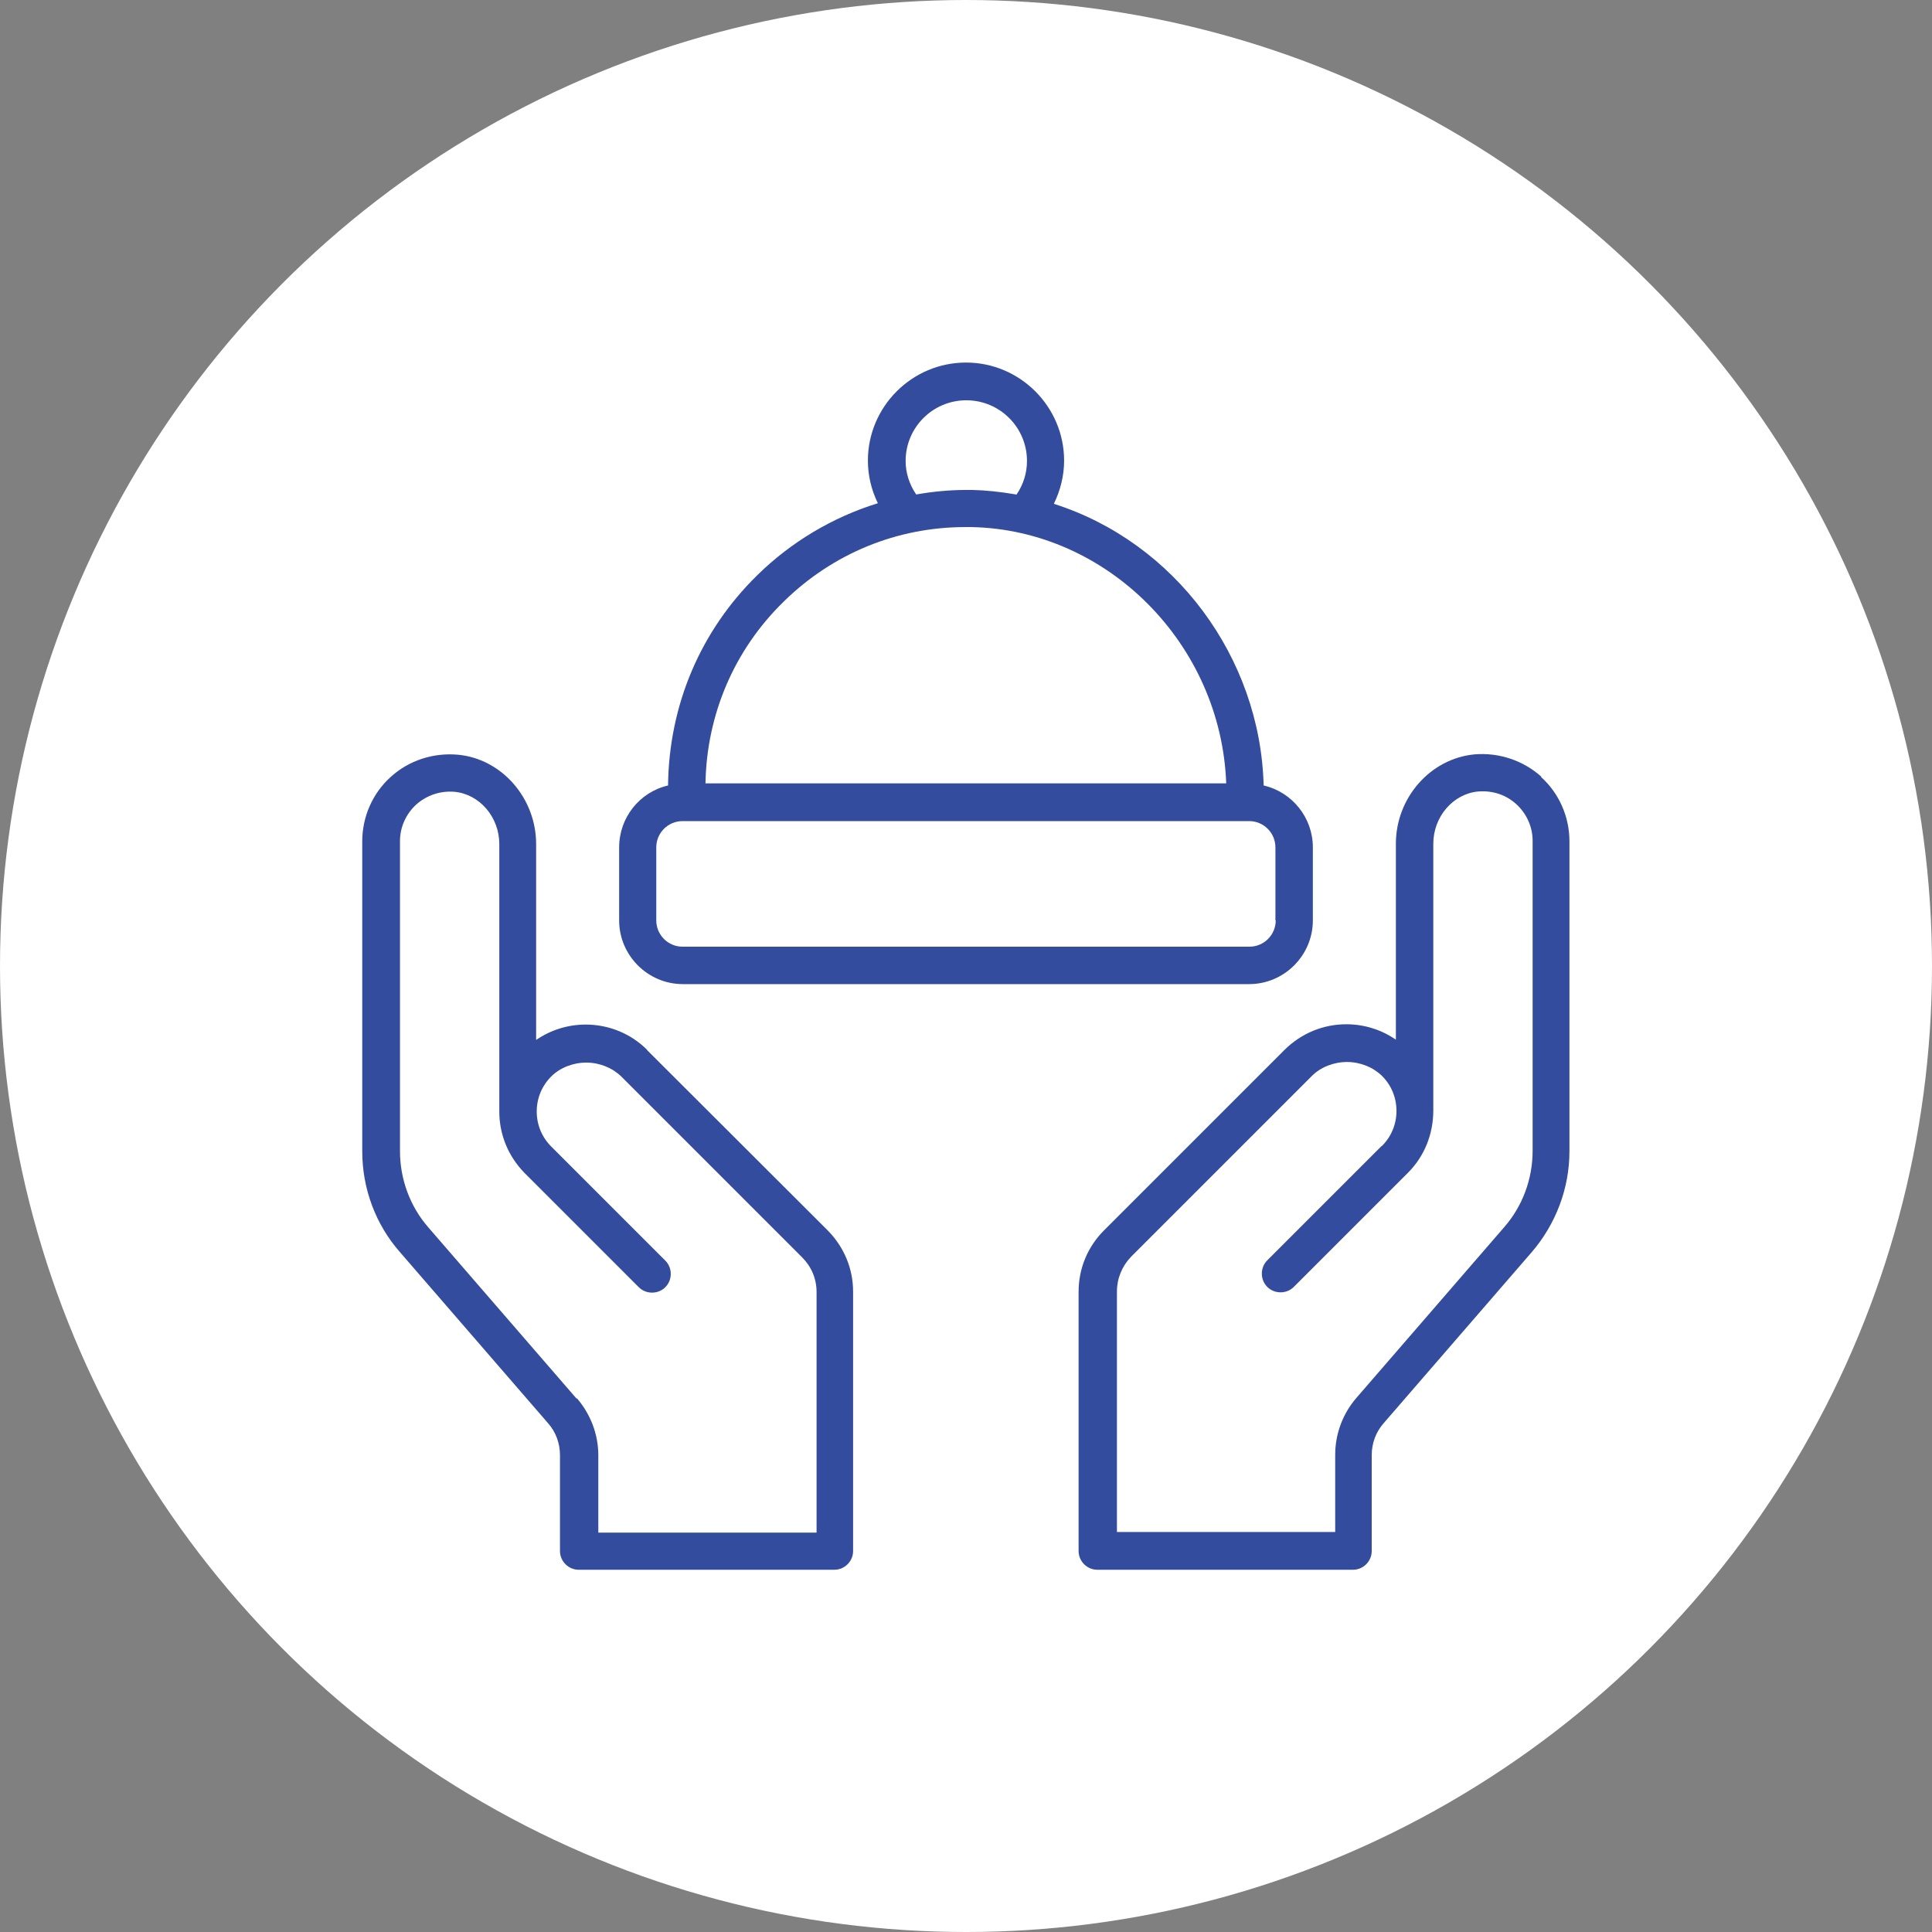
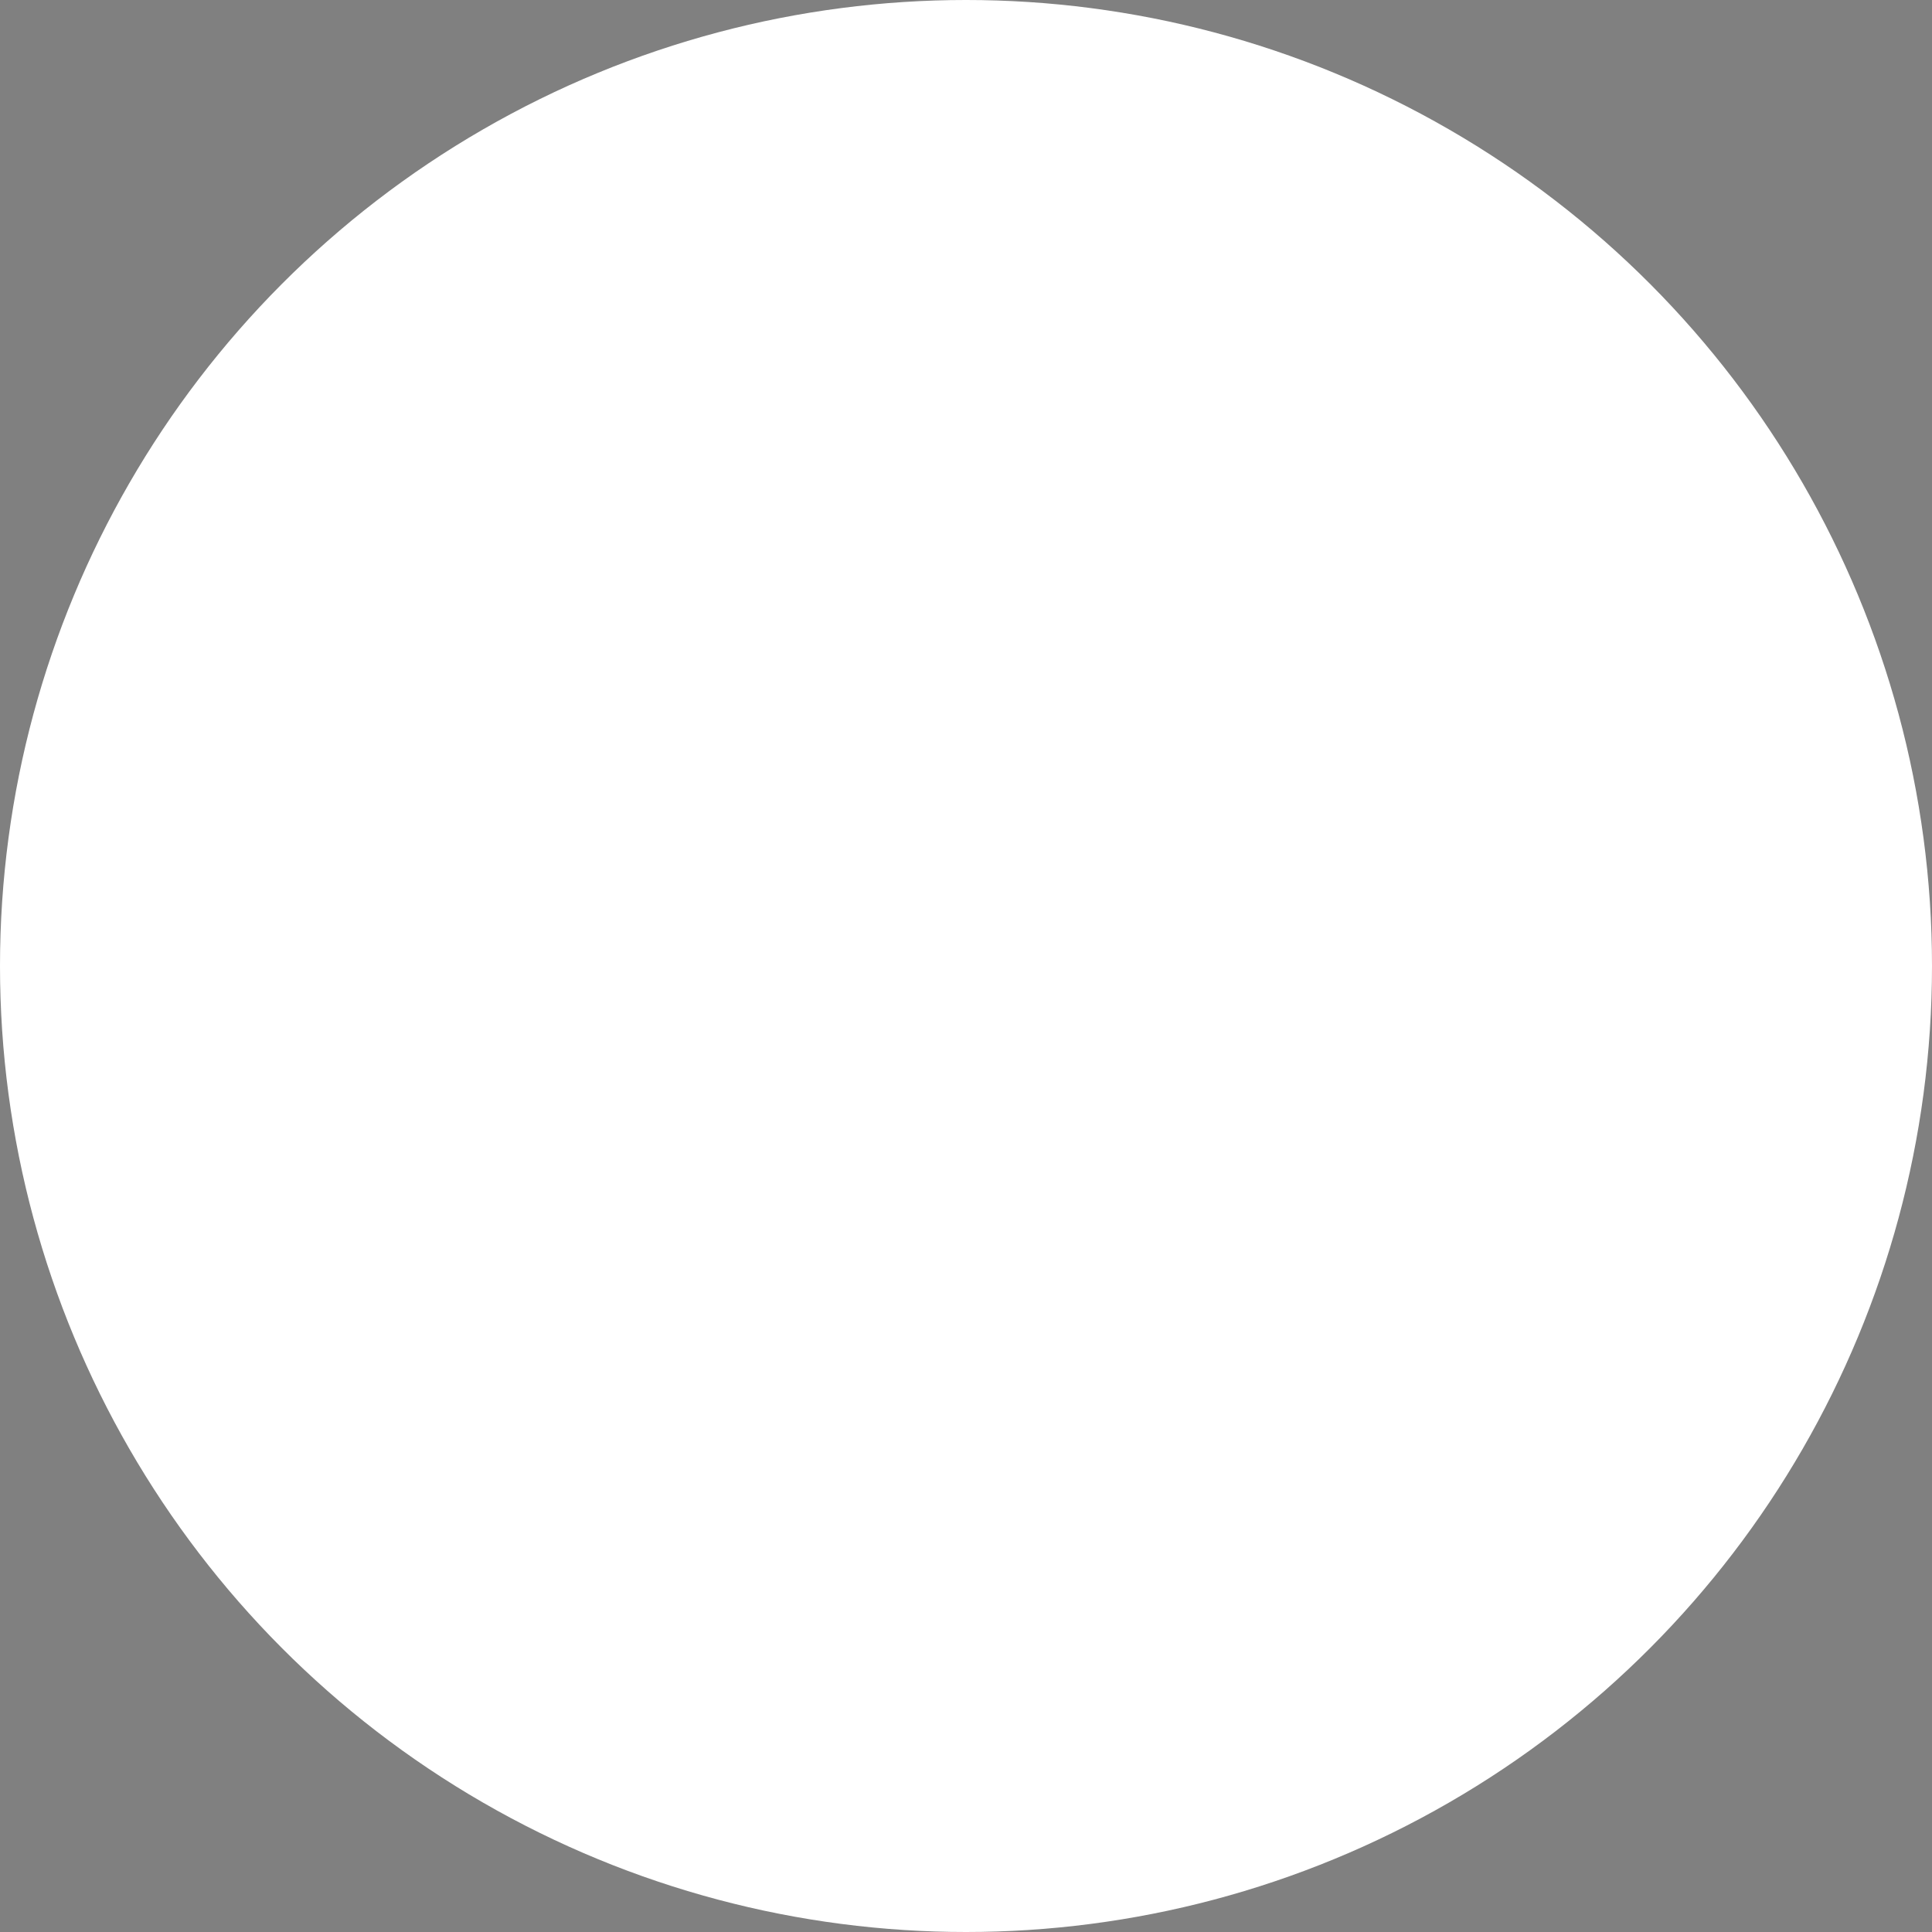
<svg xmlns="http://www.w3.org/2000/svg" width="64" height="64" viewBox="0 0 64 64" fill="none">
  <rect x="0" y="0" width="64" height="64" fill="#808080" stroke="none" />
  <circle cx="32" cy="32" r="32" fill="white" />
  <g clip-path="url(#clip0_2588_299)">
-     <path d="M22.61 32.6H41.38C42.54 32.6 43.49 31.65 43.49 30.49V28.07C43.49 27.09 42.81 26.24 41.86 26.02C41.75 21.77 38.91 17.96 34.91 16.69C35.13 16.24 35.25 15.75 35.25 15.26C35.25 13.47 33.79 12.01 32 12.01C30.21 12.01 28.75 13.47 28.75 15.26C28.75 15.74 28.86 16.22 29.08 16.67C27.59 17.13 26.21 17.95 25.09 19.05C23.2 20.9 22.16 23.36 22.13 26.02C21.18 26.24 20.51 27.09 20.51 28.07V30.49C20.51 31.65 21.46 32.6 22.62 32.6H22.61ZM23.37 25.95C23.41 23.67 24.32 21.53 25.96 19.93C27.59 18.33 29.72 17.46 31.98 17.46C32.05 17.46 32.11 17.46 32.18 17.46C36.69 17.55 40.45 21.34 40.62 25.95H23.37ZM33.66 16.38C33.13 16.29 32.66 16.24 32.21 16.23C32.14 16.23 32.07 16.23 32.01 16.23C31.47 16.23 30.92 16.28 30.35 16.38C30.12 16.04 30 15.66 30 15.27C30 14.16 30.9 13.26 32.01 13.26C33.12 13.26 34.02 14.16 34.02 15.27C34.02 15.67 33.9 16.05 33.67 16.39L33.66 16.38ZM42.26 30.49C42.26 30.97 41.87 31.36 41.39 31.36H22.61C22.13 31.36 21.74 30.97 21.74 30.49V28.07C21.74 27.59 22.13 27.2 22.61 27.2H41.38C41.86 27.2 42.25 27.59 42.25 28.07V30.49H42.26Z" fill="#344C9E" />
    <path d="M21.44 34.78C20.9 34.24 20.17 33.94 19.4 33.94C18.81 33.94 18.24 34.12 17.76 34.45V27.96C17.76 26.44 16.62 25.13 15.16 25C14.35 24.93 13.54 25.19 12.94 25.74C12.34 26.28 12 27.06 12 27.87V38.14C12 39.37 12.44 40.56 13.25 41.48L18.15 47.14C18.41 47.43 18.55 47.81 18.55 48.2V51.38C18.55 51.72 18.83 52 19.17 52H27.64C27.98 52 28.26 51.72 28.26 51.38V42.79C28.26 42.02 27.96 41.31 27.42 40.76L21.43 34.78H21.44ZM19.09 46.32L14.19 40.66C13.58 39.96 13.25 39.06 13.25 38.13V27.86C13.25 27.4 13.45 26.96 13.79 26.65C14.14 26.34 14.59 26.19 15.06 26.23C15.89 26.31 16.54 27.07 16.54 27.96V36.82C16.54 37.59 16.84 38.31 17.38 38.86L21.16 42.64C21.4 42.88 21.8 42.88 22.04 42.64C22.28 42.4 22.28 42 22.04 41.76L18.26 37.98C17.95 37.67 17.78 37.26 17.78 36.82C17.78 36.38 17.95 35.97 18.26 35.66C18.55 35.37 18.98 35.2 19.42 35.2C19.86 35.2 20.28 35.37 20.58 35.66L26.57 41.65C26.88 41.96 27.05 42.36 27.05 42.8V50.77H19.82V48.21C19.82 47.52 19.57 46.86 19.12 46.33L19.09 46.32Z" fill="#344C9E" />
-     <path d="M51.06 25.73C50.46 25.19 49.65 24.92 48.84 24.99C47.38 25.13 46.24 26.43 46.24 27.95V34.44C45.76 34.11 45.19 33.93 44.6 33.93C43.83 33.93 43.11 34.23 42.56 34.77L36.57 40.76C36.03 41.3 35.73 42.02 35.73 42.79V51.38C35.73 51.72 36.01 52 36.35 52H44.82C45.16 52 45.44 51.72 45.44 51.38V48.2C45.44 47.81 45.58 47.43 45.84 47.14L50.74 41.48C51.54 40.55 51.99 39.36 51.99 38.14V27.87C51.99 27.06 51.65 26.28 51.05 25.74L51.06 25.73ZM45.76 37.97L41.98 41.75C41.74 41.99 41.74 42.39 41.98 42.63C42.22 42.87 42.62 42.87 42.86 42.63L46.64 38.85C47.18 38.31 47.48 37.58 47.48 36.78V27.95C47.48 27.06 48.13 26.3 48.96 26.22C49.43 26.18 49.88 26.32 50.23 26.64C50.57 26.95 50.77 27.39 50.77 27.85V38.12C50.77 39.05 50.44 39.95 49.83 40.65L44.93 46.31C44.48 46.83 44.23 47.5 44.23 48.19V50.75H37V42.78C37 42.35 37.17 41.94 37.47 41.63L43.46 35.64C43.75 35.35 44.18 35.18 44.62 35.18C45.06 35.18 45.48 35.35 45.78 35.64C46.09 35.95 46.26 36.36 46.26 36.8C46.26 37.24 46.09 37.65 45.78 37.96L45.76 37.97Z" fill="#344C9E" />
+     <path d="M51.06 25.73C50.46 25.19 49.65 24.92 48.84 24.99C47.38 25.13 46.24 26.43 46.24 27.95V34.44C45.76 34.11 45.19 33.93 44.6 33.93C43.83 33.93 43.11 34.23 42.56 34.77L36.57 40.76C36.03 41.3 35.73 42.02 35.73 42.79V51.38C35.73 51.72 36.01 52 36.35 52H44.82C45.16 52 45.44 51.72 45.44 51.38V48.2C45.44 47.81 45.58 47.43 45.84 47.14L50.74 41.48C51.54 40.55 51.99 39.36 51.99 38.14V27.87C51.99 27.06 51.65 26.28 51.05 25.74L51.06 25.73ZM45.76 37.97L41.98 41.75C41.74 41.99 41.74 42.39 41.98 42.63C42.22 42.87 42.62 42.87 42.86 42.63L46.64 38.85C47.18 38.31 47.48 37.58 47.48 36.78V27.95C47.48 27.06 48.13 26.3 48.96 26.22C49.43 26.18 49.88 26.32 50.23 26.64C50.57 26.95 50.77 27.39 50.77 27.85V38.12C50.77 39.05 50.44 39.95 49.83 40.65L44.93 46.31C44.48 46.83 44.23 47.5 44.23 48.19V50.75H37V42.78C37 42.35 37.17 41.94 37.47 41.63L43.46 35.64C45.06 35.18 45.48 35.35 45.78 35.64C46.09 35.95 46.26 36.36 46.26 36.8C46.26 37.24 46.09 37.65 45.78 37.96L45.76 37.97Z" fill="#344C9E" />
  </g>
  <defs>
    <clipPath id="clip0_2588_299">
-       <rect width="40" height="40" fill="white" transform="translate(12 12)" />
-     </clipPath>
+       </clipPath>
  </defs>
</svg>